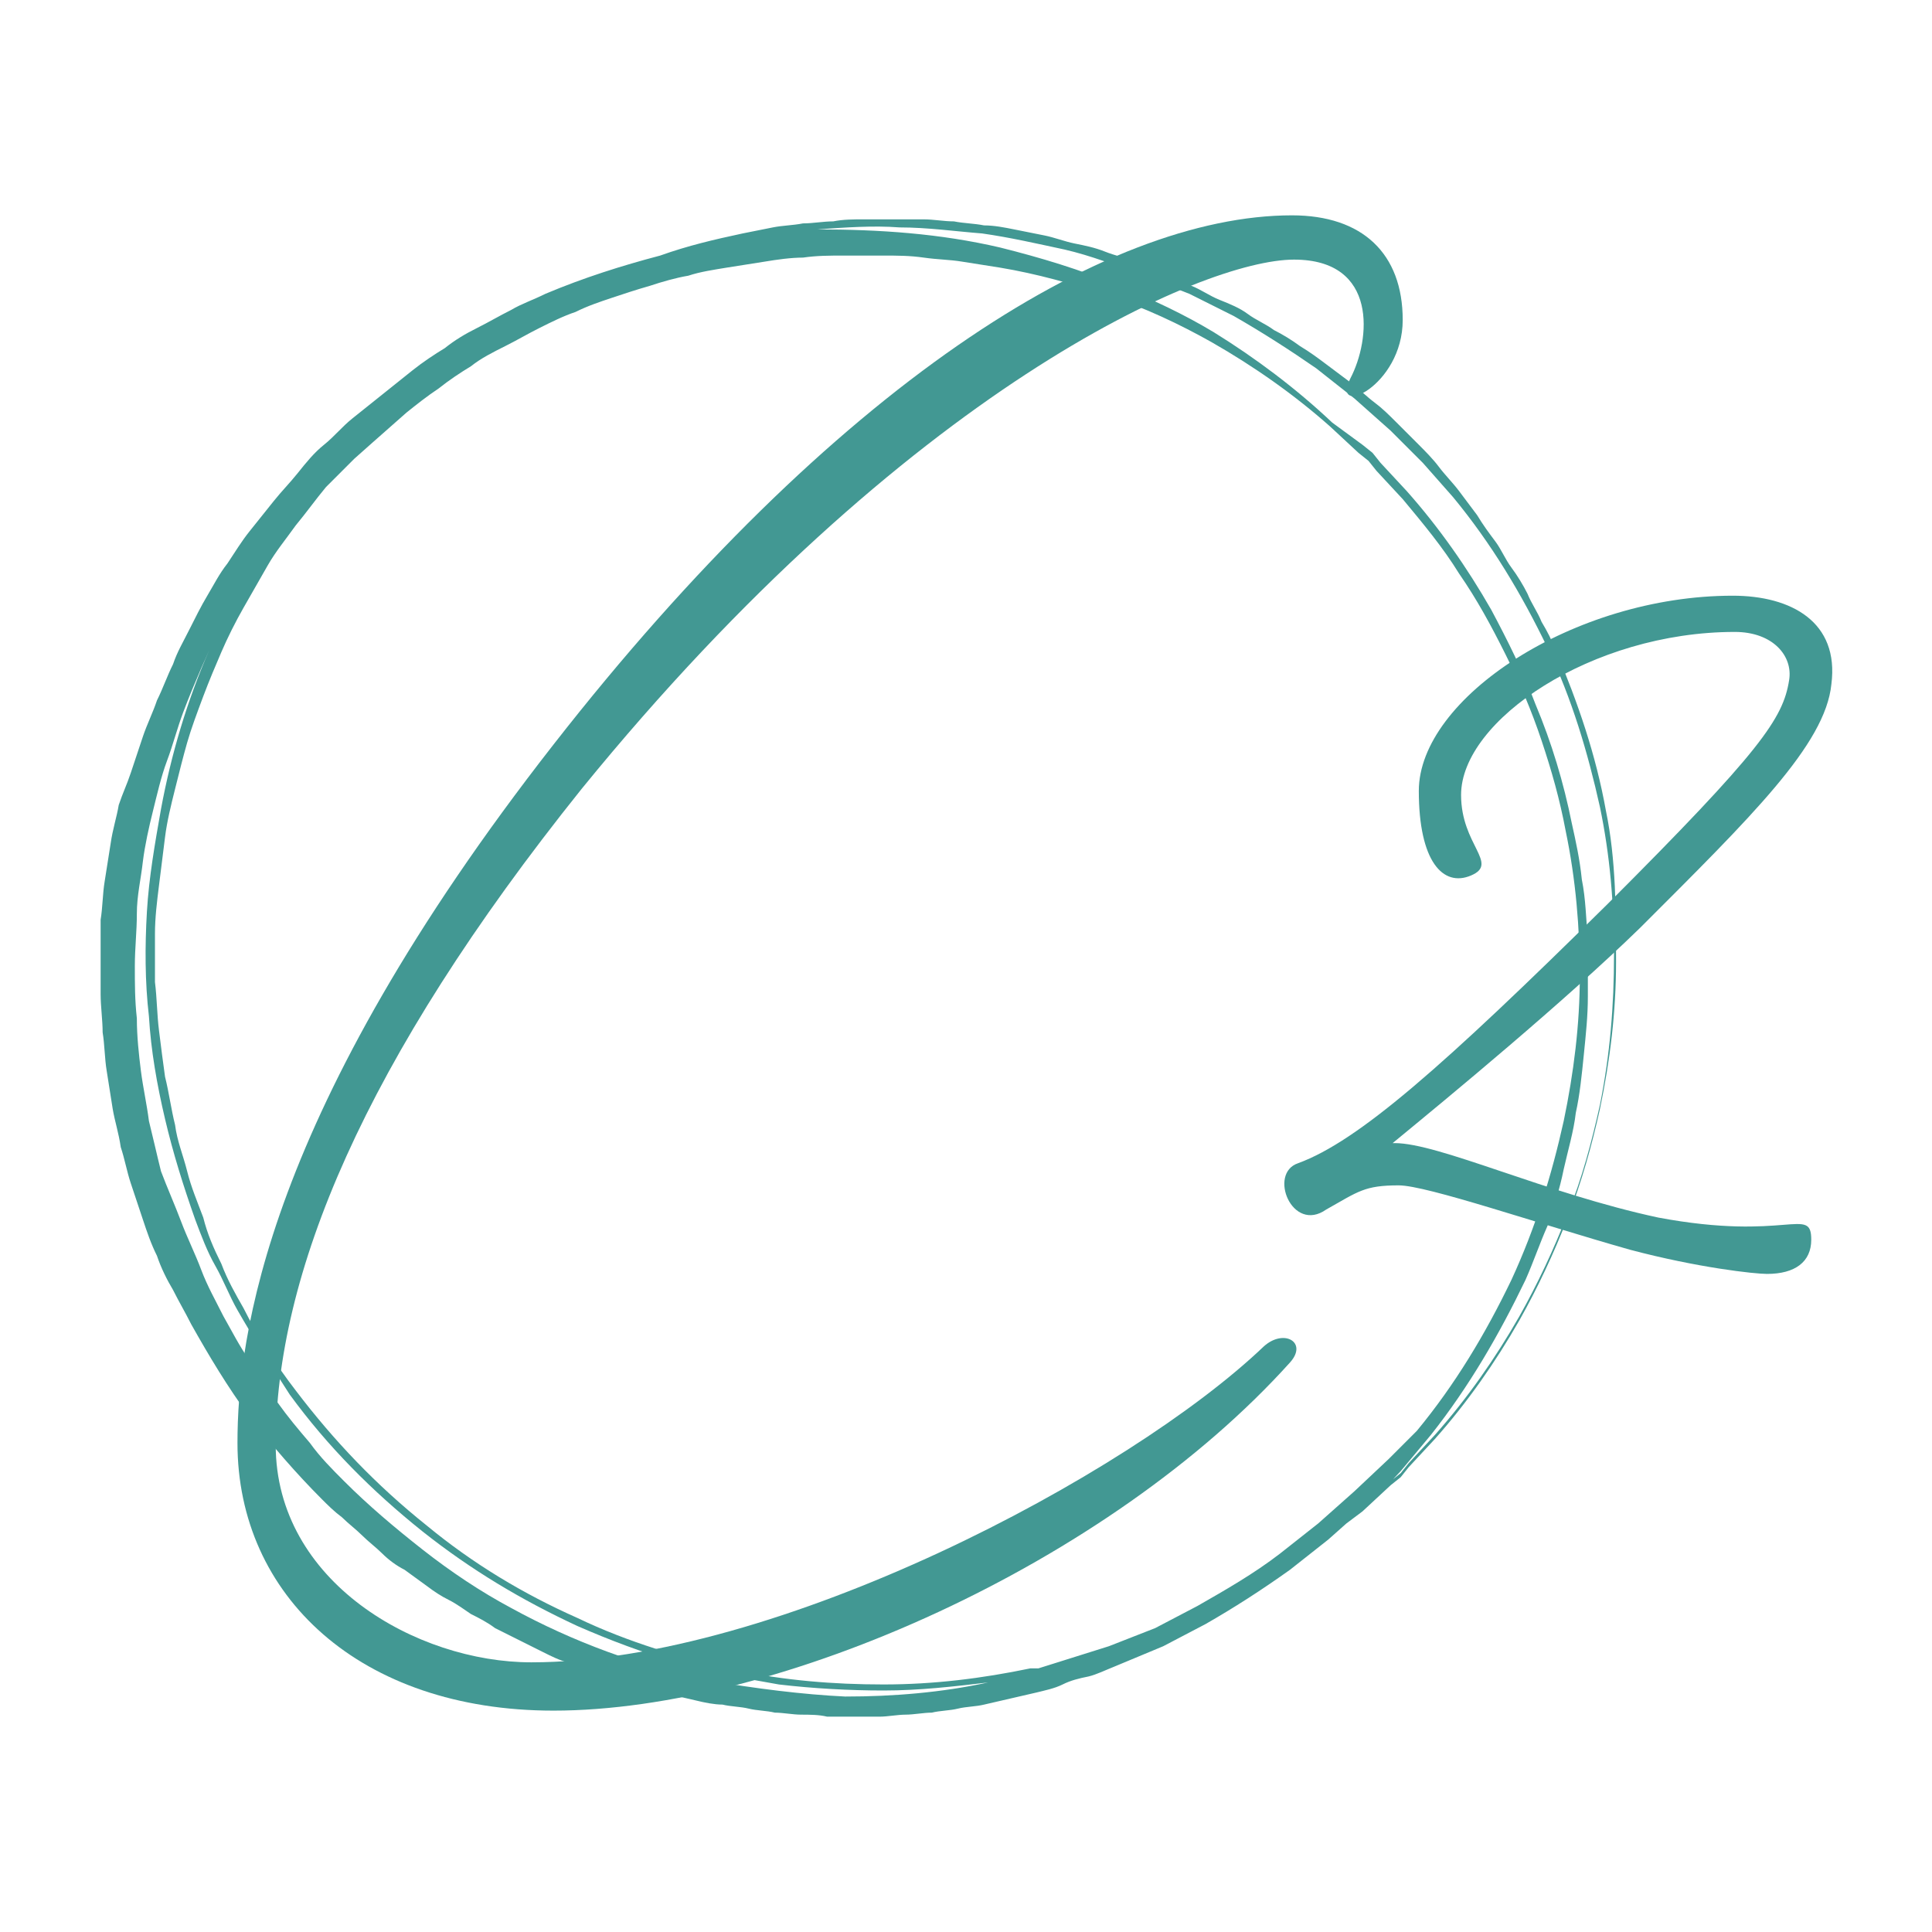
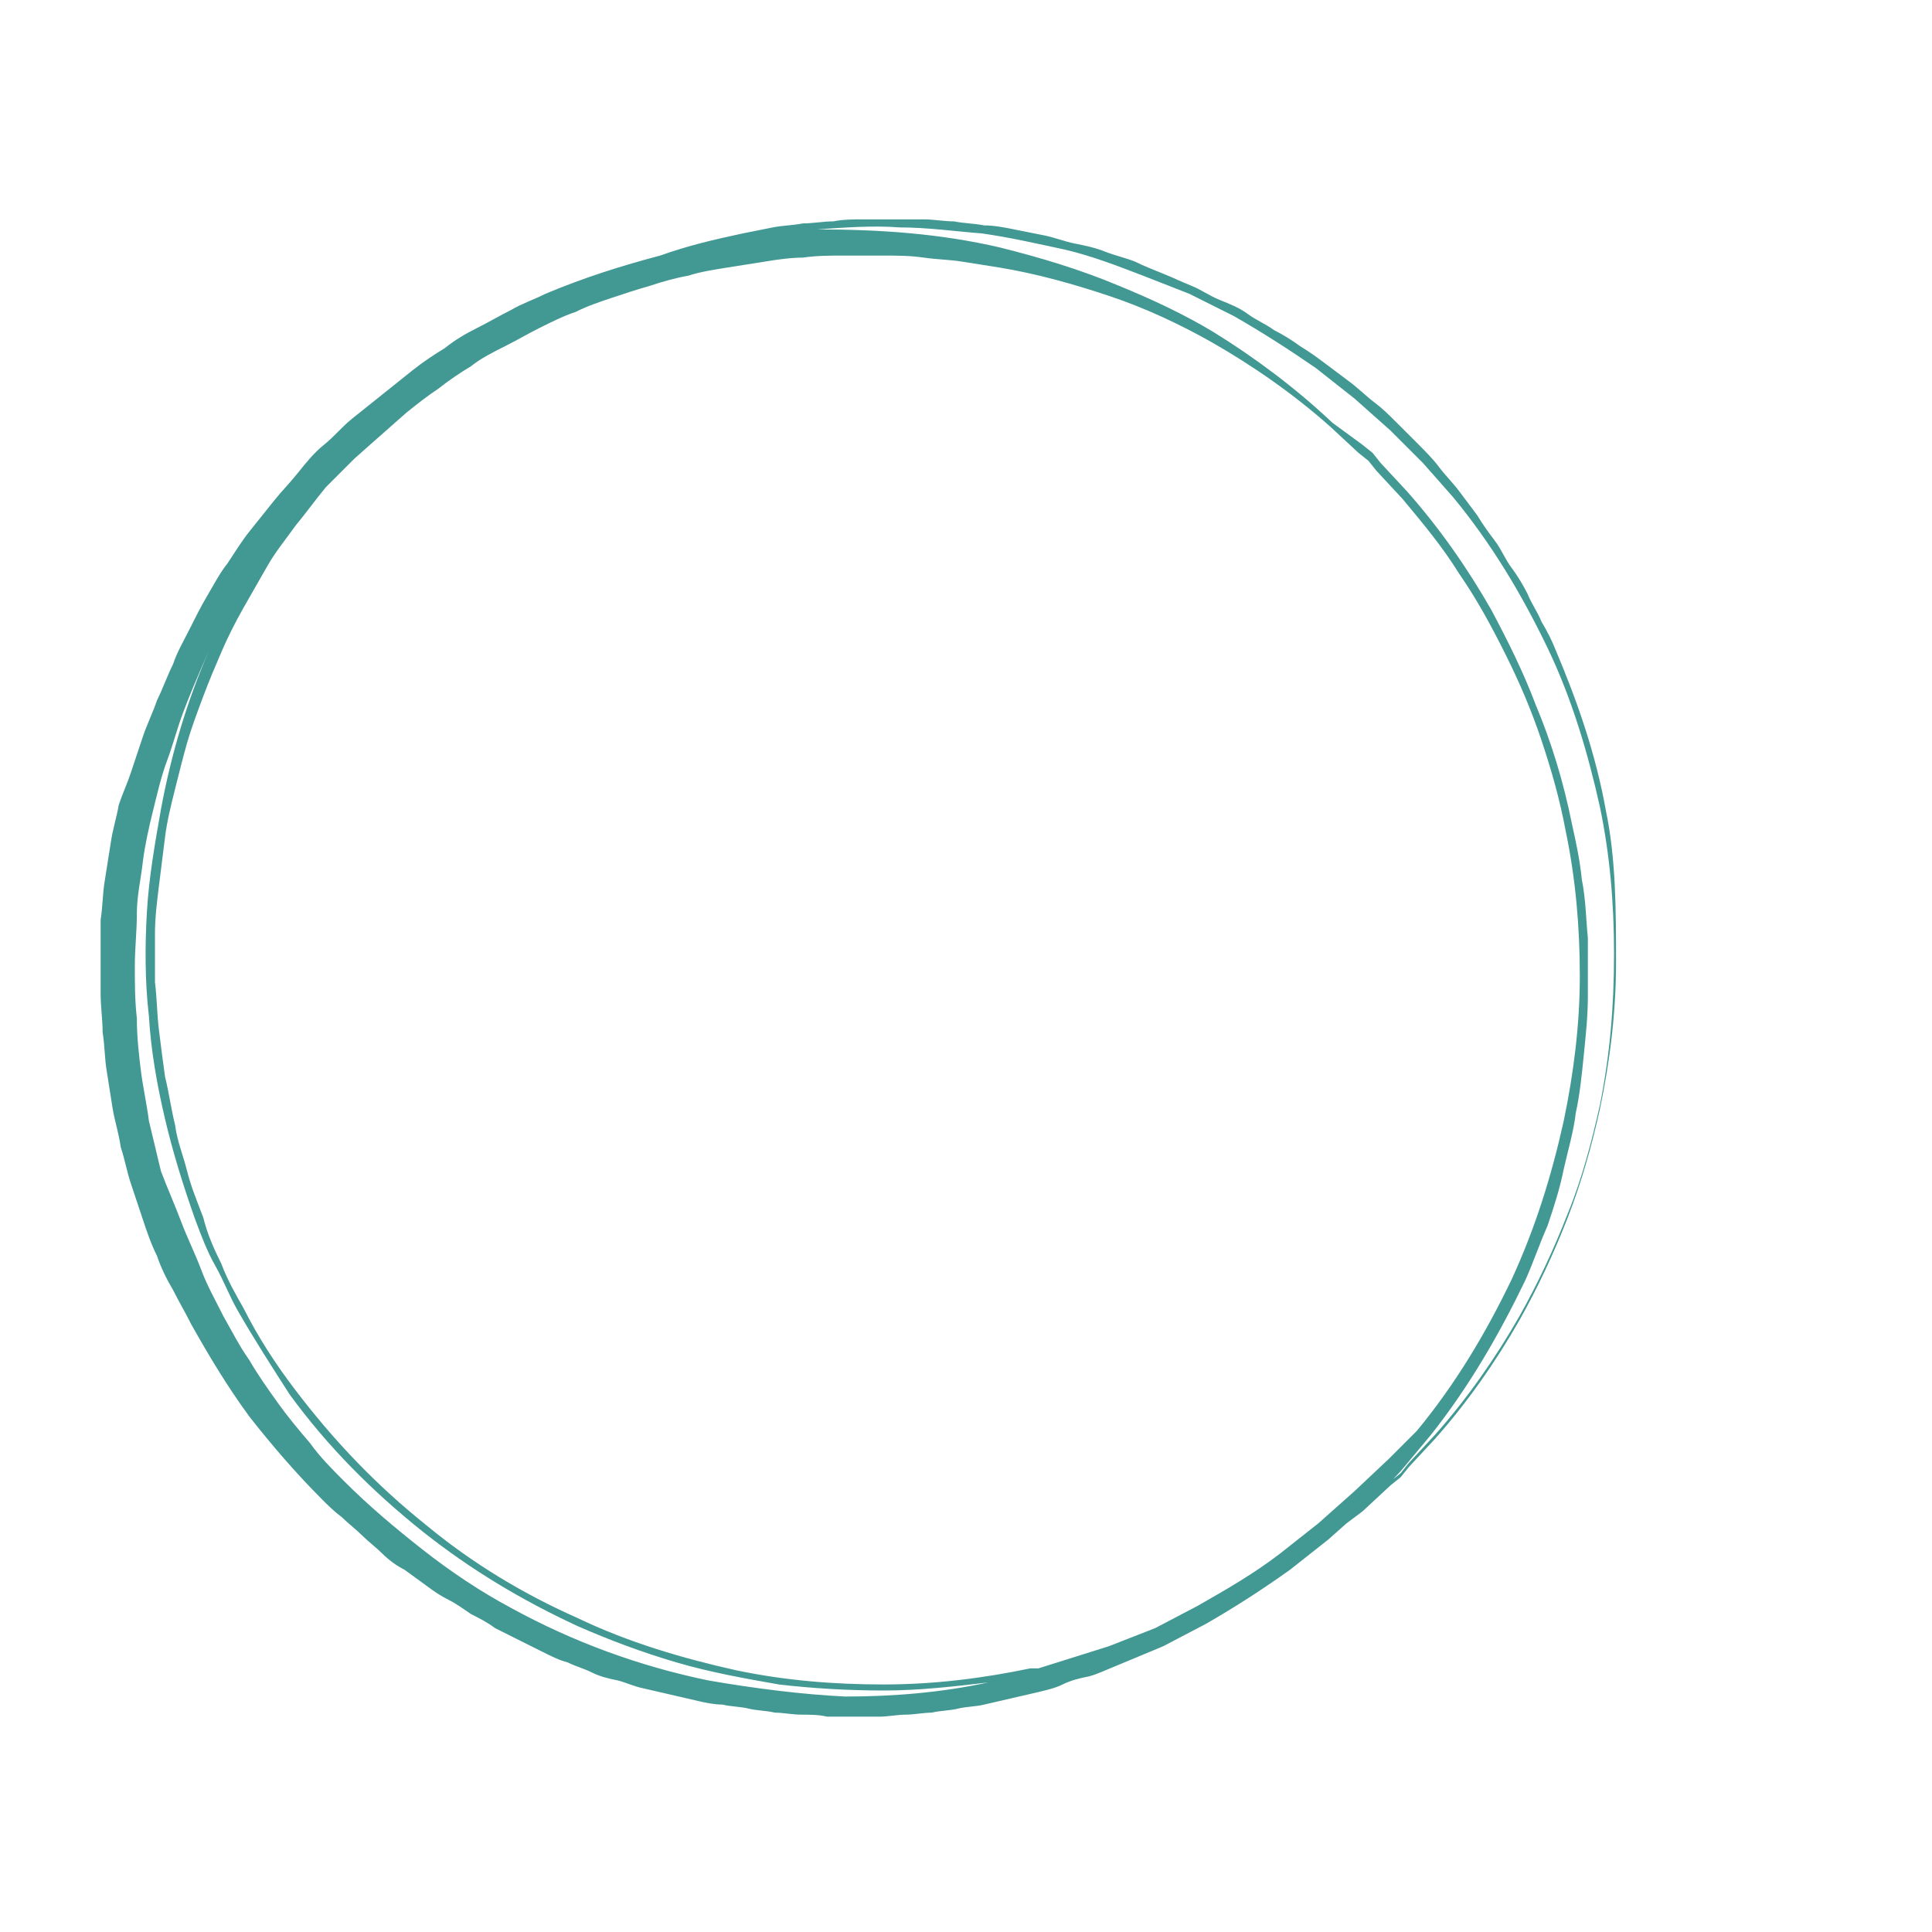
<svg xmlns="http://www.w3.org/2000/svg" version="1.1" id="favicon_xA0_Image_1_" x="0px" y="0px" viewBox="0 0 96 96" style="enable-background:new 0 0 96 96;" xml:space="preserve">
  <style type="text/css">
	.st0{fill:#429893;}
</style>
  <g>
    <path class="st0" d="M79.8,40.3c-0.5-2.8-1.4-5.4-2.5-8c-0.2-0.5-0.4-0.9-0.7-1.4c-0.2-0.5-0.5-0.9-0.7-1.4   c-0.2-0.4-0.5-0.9-0.8-1.3c-0.3-0.4-0.5-0.9-0.8-1.3c-0.3-0.4-0.6-0.8-0.9-1.3c-0.3-0.4-0.6-0.8-0.9-1.2c-0.3-0.4-0.7-0.8-1-1.2   c-0.3-0.4-0.7-0.8-1-1.1c-0.4-0.4-0.7-0.7-1.1-1.1c-0.4-0.4-0.7-0.7-1.1-1c-0.4-0.3-0.8-0.7-1.2-1c-0.4-0.3-0.8-0.6-1.2-0.9   s-0.8-0.6-1.3-0.9c-0.4-0.3-0.9-0.6-1.3-0.8c-0.4-0.3-0.9-0.5-1.3-0.8c-0.4-0.3-0.9-0.5-1.4-0.7s-0.9-0.5-1.4-0.7   c-0.5-0.2-0.9-0.4-1.4-0.6c-0.5-0.2-1-0.4-1.4-0.6c-0.5-0.2-1-0.3-1.5-0.5c-0.5-0.2-1-0.3-1.5-0.4c-0.5-0.1-1-0.3-1.5-0.4   c-0.5-0.1-1-0.2-1.5-0.3c-0.5-0.1-1-0.2-1.5-0.2c-0.5-0.1-1-0.1-1.5-0.2c-0.5,0-1-0.1-1.5-0.1c-0.5,0-1,0-1.5,0c-0.5,0-1,0-1.5,0   c-0.5,0-1,0-1.5,0.1c-0.5,0-1,0.1-1.5,0.1c-0.5,0.1-1,0.1-1.5,0.2c-0.5,0.1-1,0.2-1.5,0.3c-1.4,0.3-2.7,0.6-4.1,1.1   c-1.9,0.5-3.8,1.1-5.7,1.9c-0.6,0.3-1.2,0.5-1.7,0.8c-0.6,0.3-1.1,0.6-1.7,0.9c-0.6,0.3-1.1,0.6-1.6,1c-0.5,0.3-1.1,0.7-1.6,1.1   c-0.5,0.4-1,0.8-1.5,1.2c-0.5,0.4-1,0.8-1.5,1.2c-0.5,0.4-0.9,0.9-1.4,1.3c-0.5,0.4-0.9,0.9-1.3,1.4c-0.4,0.5-0.8,0.9-1.2,1.4   c-0.4,0.5-0.8,1-1.2,1.5c-0.4,0.5-0.7,1-1.1,1.6c-0.4,0.5-0.7,1.1-1,1.6c-0.3,0.5-0.6,1.1-0.9,1.7c-0.3,0.6-0.6,1.1-0.8,1.7   c-0.3,0.6-0.5,1.2-0.8,1.8c-0.2,0.6-0.5,1.2-0.7,1.8c-0.2,0.6-0.4,1.2-0.6,1.8S6.1,39.4,5.9,40c-0.1,0.6-0.3,1.2-0.4,1.9   c-0.1,0.6-0.2,1.3-0.3,1.9c-0.1,0.6-0.1,1.3-0.2,1.9C5,46.3,5,46.9,5,47.5c0,0.6,0,1.3,0,1.9c0,0.6,0.1,1.3,0.1,1.9   c0.1,0.6,0.1,1.3,0.2,1.9c0.1,0.6,0.2,1.3,0.3,1.9c0.1,0.6,0.3,1.2,0.4,1.9c0.2,0.6,0.3,1.2,0.5,1.8c0.2,0.6,0.4,1.2,0.6,1.8   c0.2,0.6,0.4,1.2,0.7,1.8c0.2,0.6,0.5,1.2,0.8,1.7c0.3,0.6,0.6,1.1,0.9,1.7c0.9,1.6,1.8,3.1,2.9,4.6c1.1,1.4,2.3,2.8,3.6,4.1   c0.3,0.3,0.6,0.6,1,0.9c0.3,0.3,0.7,0.6,1,0.9c0.3,0.3,0.7,0.6,1,0.9c0.3,0.3,0.7,0.6,1.1,0.8c0.4,0.3,0.7,0.5,1.1,0.8   c0.4,0.3,0.7,0.5,1.1,0.7c0.4,0.2,0.8,0.5,1.1,0.7c0.4,0.2,0.8,0.4,1.2,0.7c0.4,0.2,0.8,0.4,1.2,0.6c0.4,0.2,0.8,0.4,1.2,0.6   c0.4,0.2,0.8,0.4,1.2,0.5c0.4,0.2,0.8,0.3,1.2,0.5c0.4,0.2,0.8,0.3,1.3,0.4c0.4,0.1,0.8,0.3,1.3,0.4c0.4,0.1,0.9,0.2,1.3,0.3   c0.4,0.1,0.9,0.2,1.3,0.3c0.4,0.1,0.9,0.2,1.3,0.2c0.4,0.1,0.9,0.1,1.3,0.2c0.4,0.1,0.9,0.1,1.3,0.2c0.4,0,0.9,0.1,1.3,0.1   c0.4,0,0.9,0,1.3,0.1c0.4,0,0.9,0,1.3,0c0.4,0,0.9,0,1.3,0c0.4,0,0.9-0.1,1.3-0.1c0.4,0,0.9-0.1,1.3-0.1c0.4-0.1,0.9-0.1,1.3-0.2   c0.4-0.1,0.9-0.1,1.3-0.2c0.4-0.1,0.9-0.2,1.3-0.3c0.4-0.1,0.9-0.2,1.3-0.3c0.4-0.1,0.9-0.2,1.3-0.4s0.8-0.3,1.3-0.4   c0.4-0.1,0.8-0.3,1.3-0.5l2.4-1l2.1-1.1c1.4-0.8,2.8-1.7,4.2-2.7l1.9-1.5l0.9-0.8l0.8-0.6l1.4-1.3l0.5-0.4l0.4-0.5l1.3-1.4   c1.6-1.8,3-3.8,4.2-5.9c0.9-1.6,1.7-3.3,2.4-5.1c0.7-1.8,1.2-3.6,1.6-5.4c0.5-2.4,0.8-4.8,0.8-7.3S80.3,42.7,79.8,40.3L79.8,40.3   L79.8,40.3z M67.3,74.1l-0.9,0.8l-0.9,0.8l-1.9,1.5c-1.3,1-2.7,1.8-4.1,2.6l-2.1,1.1l-2.3,0.9l-3.5,1.1h-0.4   c-2.4,0.5-4.8,0.8-7.3,0.8s-4.9-0.2-7.3-0.7c-2.7-0.6-5.4-1.4-7.9-2.6c-2.7-1.2-5.2-2.7-7.5-4.6c-2.5-2-4.6-4.2-6.5-6.7   c-1-1.3-1.9-2.7-2.6-4.1c-0.4-0.7-0.8-1.4-1.1-2.2c-0.4-0.8-0.7-1.5-0.9-2.3c-0.3-0.8-0.6-1.5-0.8-2.3c-0.2-0.8-0.5-1.5-0.6-2.3   c-0.2-0.8-0.3-1.6-0.5-2.4C8.1,52.8,8,52,7.9,51.2c-0.1-0.8-0.1-1.6-0.2-2.4c0-0.8,0-1.6,0-2.4c0-0.8,0.1-1.6,0.2-2.4   c0.1-0.8,0.2-1.6,0.3-2.4c0.1-0.8,0.3-1.6,0.5-2.4c0.2-0.8,0.4-1.6,0.6-2.3s0.5-1.5,0.8-2.3c0.3-0.8,0.6-1.5,0.9-2.2   c0.3-0.7,0.7-1.5,1.1-2.2c0.4-0.7,0.8-1.4,1.2-2.1c0.4-0.7,0.9-1.3,1.4-2c0.5-0.6,1-1.3,1.5-1.9l0.6-0.6l0.4-0.4l0.4-0.4l0.9-0.8   l1.7-1.5c0.5-0.4,1-0.8,1.6-1.2c0.5-0.4,1.1-0.8,1.6-1.1c0.5-0.4,1.1-0.7,1.7-1c0.6-0.3,1.1-0.6,1.7-0.9c0.6-0.3,1.2-0.6,1.8-0.8   c0.6-0.3,1.2-0.5,1.8-0.7c0.6-0.2,1.2-0.4,1.9-0.6c0.6-0.2,1.3-0.4,1.9-0.5c0.6-0.2,1.3-0.3,1.9-0.4c0.6-0.1,1.3-0.2,1.9-0.3   c0.6-0.1,1.3-0.2,1.9-0.2c0.7-0.1,1.3-0.1,2-0.1c0.7,0,1.3,0,2,0c0.7,0,1.3,0,2,0.1c0.7,0.1,1.3,0.1,1.9,0.2   c0.6,0.1,1.3,0.2,1.9,0.3c1.8,0.3,3.6,0.8,5.4,1.4c1.8,0.6,3.5,1.4,5.1,2.3c2.1,1.2,4.1,2.6,5.9,4.2l1.4,1.3l0.5,0.4l0.4,0.5   l1.3,1.4c1,1.2,2,2.4,2.8,3.7c0.9,1.3,1.6,2.6,2.3,4c0.7,1.4,1.3,2.8,1.8,4.3c0.5,1.5,0.9,2.9,1.2,4.5c0.5,2.4,0.7,4.8,0.7,7.2   c0,2.4-0.3,4.8-0.8,7.2c-0.6,2.7-1.4,5.3-2.6,7.9c-1.3,2.7-2.8,5.2-4.7,7.5L69,72.5L67.3,74.1L67.3,74.1z M35.2,83.5   c-3.4-0.7-6.7-1.9-9.8-3.6c-1.5-0.8-3-1.8-4.4-2.9c-1.4-1.1-2.7-2.2-3.9-3.4c-0.6-0.6-1.2-1.2-1.7-1.9c-0.6-0.7-1.1-1.3-1.6-2   c-0.5-0.7-1-1.4-1.4-2.1c-0.5-0.7-0.9-1.5-1.3-2.2c-0.4-0.8-0.8-1.5-1.1-2.3c-0.3-0.8-0.7-1.6-1-2.4S8.3,59,8,58.2   c-0.2-0.8-0.4-1.7-0.6-2.5C7.3,54.9,7.1,54,7,53.2c-0.1-0.8-0.2-1.7-0.2-2.6c-0.1-0.9-0.1-1.7-0.1-2.6c0-0.9,0.1-1.7,0.1-2.6   s0.2-1.7,0.3-2.6c0.1-0.8,0.3-1.7,0.5-2.5c0.2-0.8,0.4-1.7,0.7-2.5c0.3-0.8,0.5-1.6,0.8-2.4c0.3-0.8,0.6-1.5,0.9-2.2l0.4-0.9   c-1.1,2.5-1.9,5.2-2.4,7.9c-0.3,1.7-0.6,3.4-0.7,5.1c-0.1,1.7-0.1,3.5,0.1,5.2c0.1,1.7,0.4,3.4,0.8,5.1c0.4,1.7,0.9,3.3,1.5,5   c0.3,0.8,0.6,1.6,1,2.3c0.4,0.7,0.7,1.5,1.1,2.2c0.8,1.4,1.7,2.8,2.6,4.2c1.9,2.6,4.1,4.8,6.6,6.8c2.4,1.9,4.9,3.4,7.7,4.7   c1.6,0.7,3.2,1.3,4.9,1.8c1.7,0.5,3.4,0.8,5.1,1.1c1.7,0.2,3.5,0.3,5.2,0.3c1.8,0,3.5-0.2,5.2-0.4c-2.3,0.5-4.7,0.7-7.1,0.7   C39.9,84.2,37.5,83.9,35.2,83.5L35.2,83.5z M79.5,54.9c-0.4,1.8-0.9,3.7-1.6,5.4c-0.7,1.8-1.5,3.5-2.4,5.1   c-1.2,2.1-2.6,4.1-4.2,5.9l-1.3,1.4l-0.4,0.5l-0.5,0.4l-1.4,1.2H68l1.6-1.7l1.5-1.8c1.9-2.4,3.4-5,4.7-7.7c0.4-0.9,0.7-1.8,1.1-2.7   c0.3-0.9,0.6-1.8,0.8-2.8c0.2-0.9,0.5-1.9,0.6-2.8c0.2-0.9,0.3-1.9,0.4-2.9c0.1-1,0.2-1.9,0.2-2.9c0-1,0-1.9,0-2.9   c-0.1-1-0.1-1.9-0.3-2.9c-0.1-1-0.3-1.9-0.5-2.8c-0.4-2-1-4-1.8-5.9c-0.6-1.6-1.4-3.2-2.2-4.7c-1.2-2.1-2.6-4.1-4.2-5.9l-1.3-1.4   l-0.4-0.5l-0.5-0.4L66.2,21c-1.8-1.7-3.8-3.2-5.9-4.5c-1.5-0.9-3-1.6-4.7-2.3c-1.9-0.8-3.9-1.4-5.9-1.9c-3-0.7-6-0.9-9.1-0.9   c1.4-0.1,2.8-0.2,4.1-0.1c1.4,0,2.8,0.2,4.1,0.3c1.4,0.2,2.7,0.5,4.1,0.8c1.3,0.3,2.6,0.8,3.9,1.3l2.3,0.9l2.2,1.1   c1.4,0.8,2.8,1.7,4.1,2.6l1.9,1.5l0.9,0.8l0.9,0.8l1.6,1.6l1.5,1.7c1.9,2.3,3.4,4.8,4.7,7.5c1.2,2.5,2,5.2,2.6,7.9   c0.5,2.4,0.7,4.8,0.7,7.3C80.2,50,80,52.4,79.5,54.9L79.5,54.9L79.5,54.9z" />
-     <path class="st0" d="M26.4,82.6c12.2,0,29.7-9.3,36.4-15.7c1-0.9,2.2-0.2,1.3,0.8C55.1,77.7,38.7,85,27.5,85   c-9.6,0-15.7-5.7-15.7-13.3c0-5.2,1.4-16.4,15.7-34.7c13.9-17.8,27.4-26.3,36.7-26.3c3.5,0,5.5,1.9,5.5,5.2s-3.6,4.9-2.6,2.9   c1-1.9,1.4-5.9-2.8-5.9c-4.5,0-19.2,6.4-35.4,26.3C18,52.8,13.7,63.4,13.7,71.8C13.7,78.6,20.7,82.6,26.4,82.6L26.4,82.6L26.4,82.6   z M90,61.6c0,1.1-0.8,1.7-2.2,1.7c-0.6,0-3.4-0.3-6.8-1.2c-4.6-1.3-10.1-3.2-11.5-3.2c-1.7,0-2,0.3-3.6,1.2   c-1.7,1.2-2.9-1.8-1.4-2.3c3-1.1,7.2-4.8,15.4-12.9c7.6-7.6,8.7-9.2,9-11.1c0.2-1.2-0.8-2.4-2.7-2.4c-7.1,0-13.6,4.4-13.6,8.1   c0,2.5,1.9,3.4,0.5,4c-1.4,0.6-2.6-0.7-2.6-4.2c0-4.6,7.7-9.7,15.6-9.7c2.9,0,5.3,1.3,4.9,4.4c-0.3,3-4,6.6-9.5,12.1   c-3.8,3.7-9.5,8.4-12.3,10.7h0.1c2.2,0,7.5,2.5,13.1,3.7C88.8,61.7,90,59.9,90,61.6L90,61.6L90,61.6z" />
  </g>
</svg>